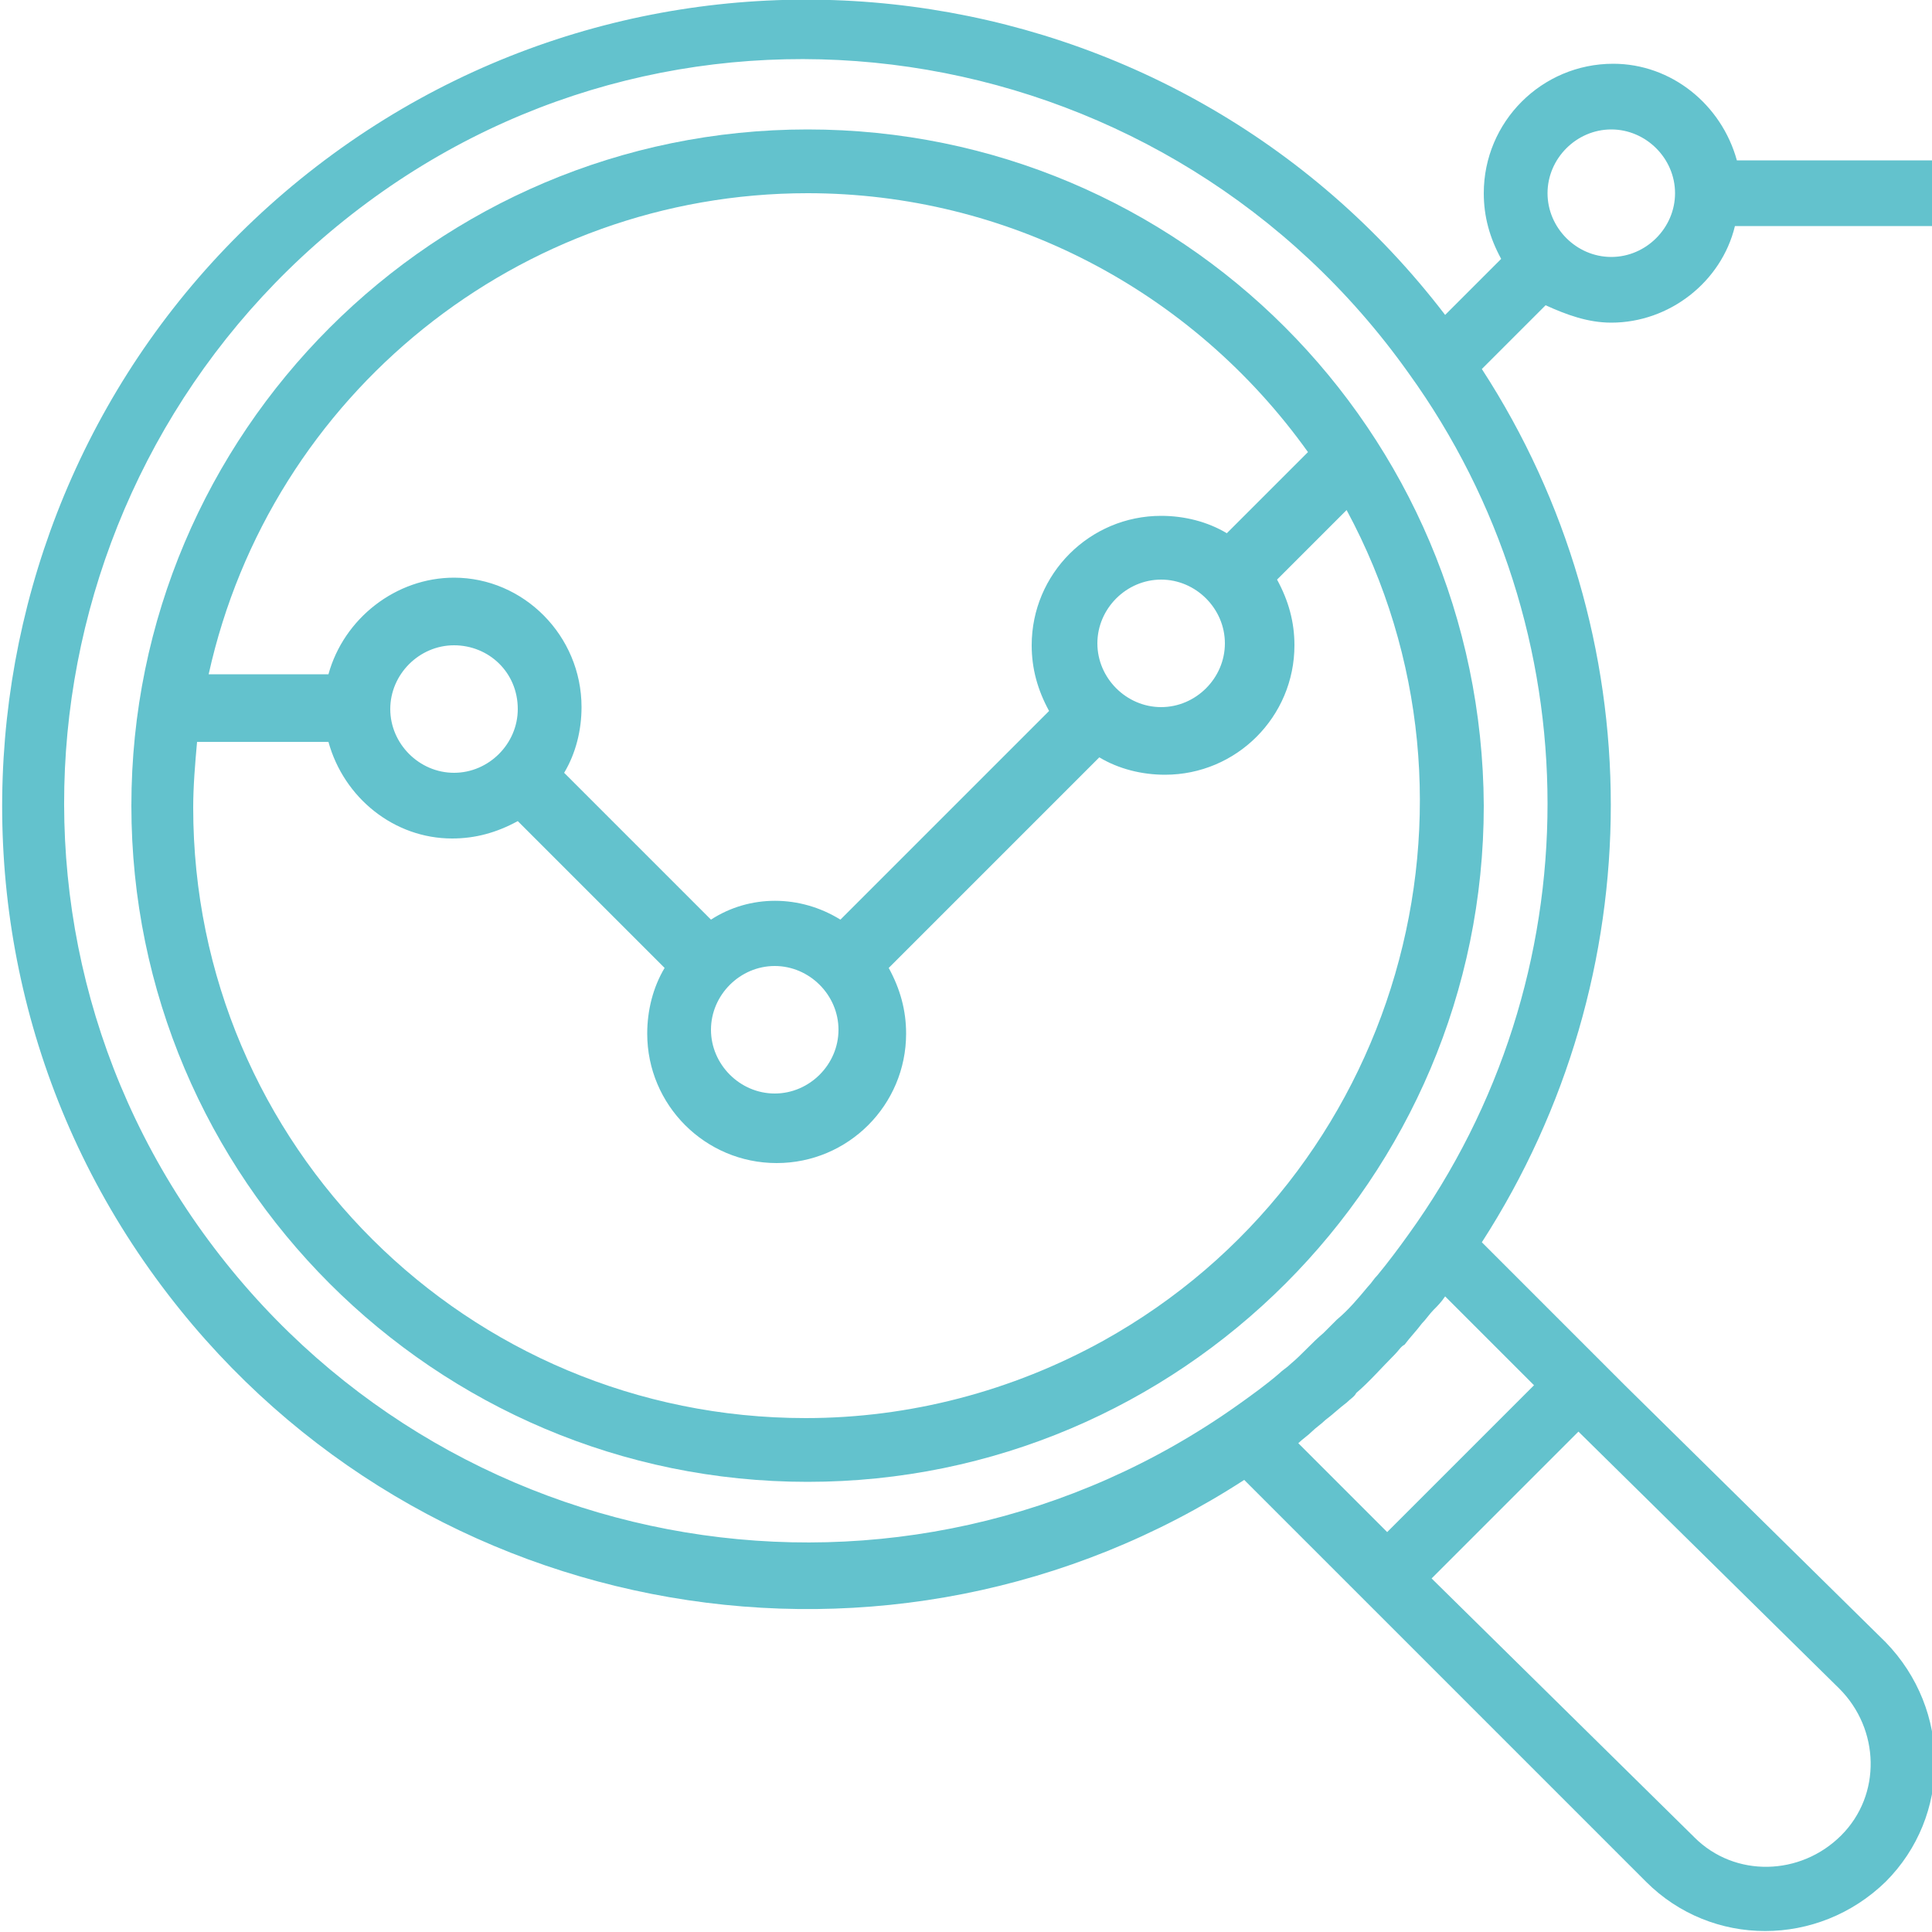
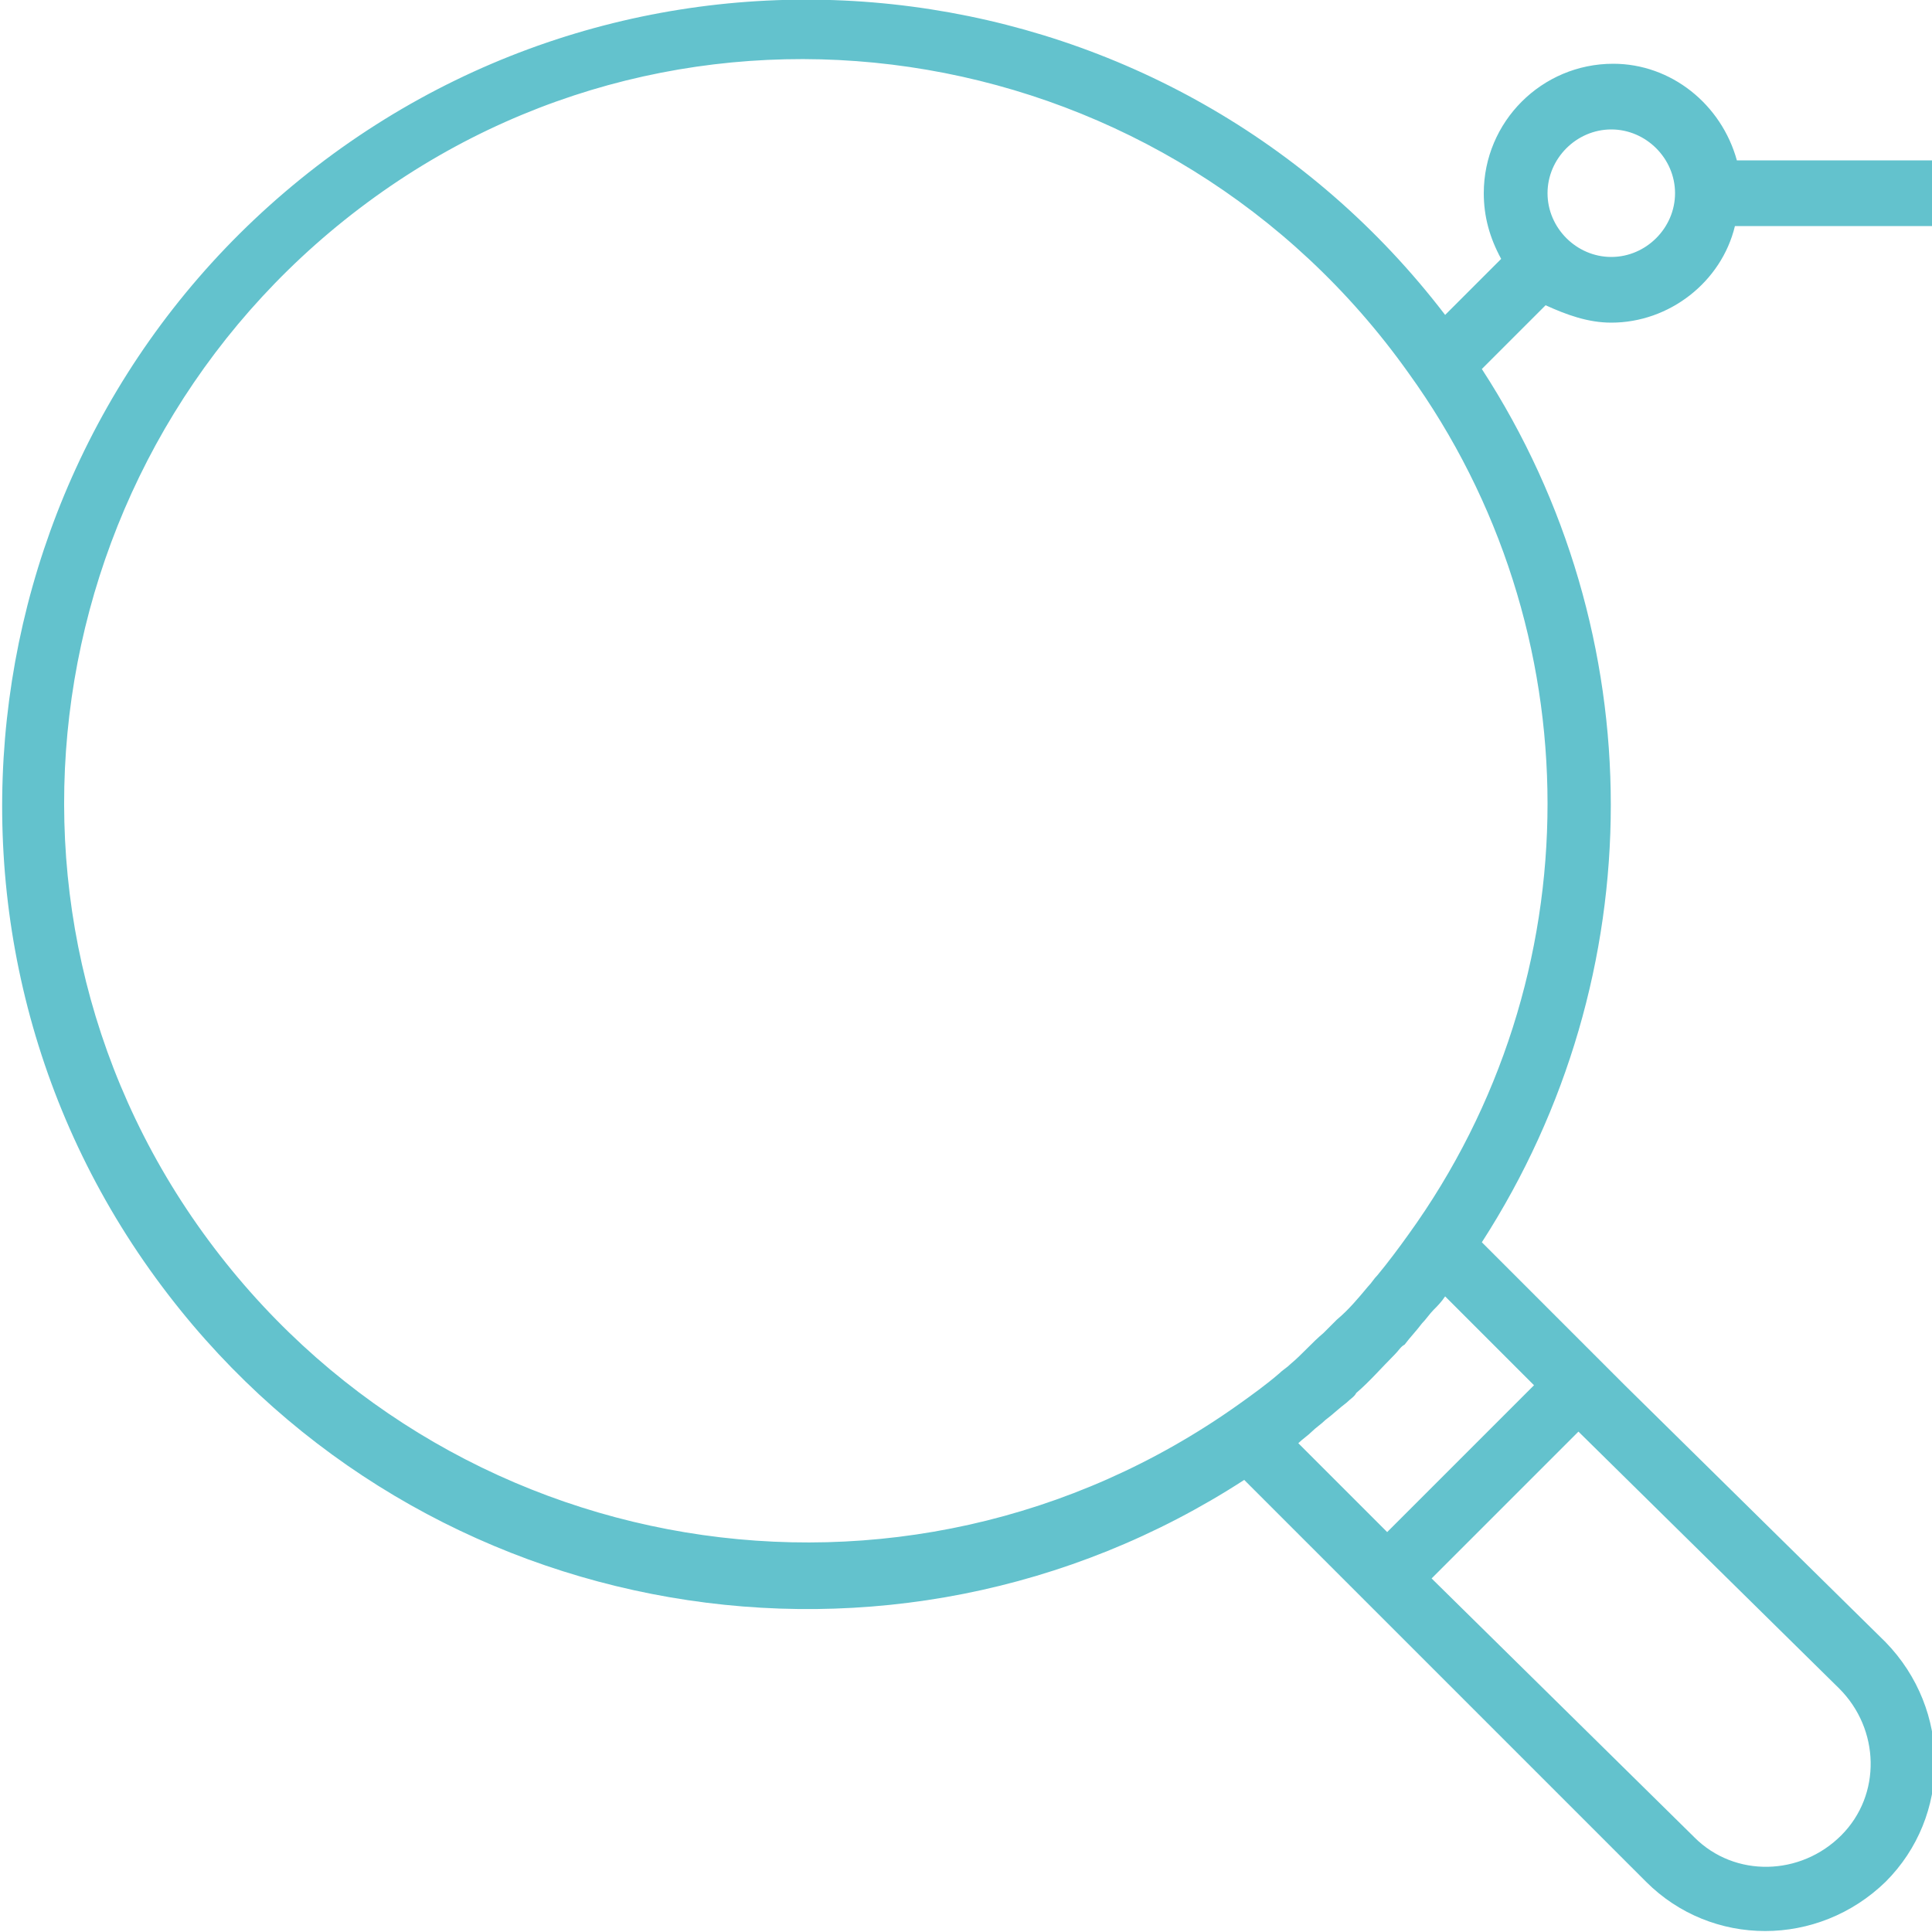
<svg xmlns="http://www.w3.org/2000/svg" xml:space="preserve" style="enable-background:new 0 0 100 100;" viewBox="0 0 100 100" y="0px" x="0px" id="Layer_1" version="1.1">
  <style type="text/css">
	.st0{fill:#63c2cd;}
</style>
  <g>
    <g>
      <g>
-         <path d="M41.8,6.7c-19.3,0-35,15.7-35,35s15.7,35,35,35s35-15.7,35-35C76.7,22.3,61.1,6.7,41.8,6.7z M41.8,10     c10.3,0,19.9,5,25.9,13.4l-4.2,4.2c-1-0.6-2.2-0.9-3.4-0.9c-3.7,0-6.7,3-6.7,6.7c0,1.2,0.3,2.3,0.9,3.4L43.5,47.6     c-2.1-1.3-4.7-1.3-6.7,0L29.2,40c0.6-1,0.9-2.2,0.9-3.4c0-3.7-3-6.7-6.6-6.7c-3,0-5.7,2.1-6.5,5h-6.2C14,20.4,26.9,10,41.8,10z      M63.4,33.3c0,1.8-1.5,3.3-3.3,3.3s-3.3-1.5-3.3-3.3c0-1.8,1.5-3.3,3.3-3.3S63.4,31.5,63.4,33.3z M43.4,53.3     c0,1.8-1.5,3.3-3.3,3.3s-3.3-1.5-3.3-3.3s1.5-3.3,3.3-3.3S43.4,51.5,43.4,53.3z M26.8,36.7c0,1.8-1.5,3.3-3.3,3.3     s-3.3-1.5-3.3-3.3s1.5-3.3,3.3-3.3S26.8,34.8,26.8,36.7z M57.1,69.4c-4.7,2.6-10,4-15.4,4c-17.5,0-31.7-14.1-31.7-31.6     c0-1.1,0.1-2.3,0.2-3.4H17c0.8,2.9,3.4,5,6.4,5c1.2,0,2.3-0.3,3.4-0.9l7.6,7.6c-0.6,1-0.9,2.2-0.9,3.4c0,3.7,3,6.7,6.7,6.7     c3.7,0,6.7-3,6.7-6.7c0-1.2-0.3-2.3-0.9-3.4l10.9-10.9c1,0.6,2.2,0.9,3.4,0.9c3.7,0,6.7-3,6.7-6.7c0-1.2-0.3-2.3-0.9-3.4l3.6-3.6     C77.9,41.6,72.4,60.9,57.1,69.4z" class="st0" />
-       </g>
+         </g>
    </g>
    <g>
      <g>
-         <path d="M83.4,16.7c3,0,5.7-2.1,6.4-5h10.2V8.3H89.9c-0.8-2.9-3.4-5-6.4-5c-3.7,0-6.7,3-6.7,6.7     c0,1.2,0.3,2.3,0.9,3.4l-2.9,2.9C60.8-2,34.6-5.4,16.4,8.6S-5.3,48.8,8.7,67c13.2,17.2,37.5,21.4,55.7,9.6l5,5l2.4,2.4l13.4,13.4     c3.4,3.4,8.9,3.4,12.4,0c3.4-3.4,3.4-8.9,0-12.4L84.1,71.7l-2.4-2.4l-5-5c8.9-13.8,8.9-31.5,0-45.2l3.3-3.3     C81.1,16.3,82.2,16.7,83.4,16.7z M83.4,6.7c1.8,0,3.3,1.5,3.3,3.3s-1.5,3.3-3.3,3.3s-3.3-1.5-3.3-3.3S81.6,6.7,83.4,6.7z      M95.2,87.4c2.1,2.1,2.2,5.5,0.1,7.6c-2.1,2.1-5.5,2.2-7.6,0.1c0,0-0.1-0.1-0.1-0.1L74.1,81.7l7.6-7.6L95.2,87.4z M79.4,71.7     l-7.6,7.6l-4.6-4.6c0.2-0.2,0.5-0.4,0.7-0.6c0.2-0.2,0.5-0.4,0.7-0.6c0.4-0.3,0.7-0.6,1.1-0.9c0.2-0.2,0.4-0.3,0.5-0.5     c0.7-0.6,1.3-1.3,2-2c0.2-0.2,0.3-0.4,0.5-0.5c0.3-0.4,0.6-0.7,0.9-1.1c0.2-0.2,0.4-0.5,0.6-0.7c0.2-0.2,0.4-0.4,0.6-0.7     L79.4,71.7z M72.9,63.9c-0.5,0.7-1.1,1.5-1.6,2.1c-0.2,0.2-0.3,0.4-0.5,0.6c-0.5,0.6-1,1.2-1.6,1.7c-0.2,0.2-0.5,0.5-0.7,0.7     c-0.6,0.5-1.1,1.1-1.7,1.6c-0.2,0.2-0.4,0.3-0.6,0.5c-0.7,0.6-1.4,1.1-2.1,1.6c-17.3,12.3-41.2,8.3-53.6-8.9s-8.3-41.2,8.9-53.6     S60.6,2,72.9,19.3C82.5,32.6,82.5,50.6,72.9,63.9z" class="st0" />
+         <path d="M83.4,16.7c3,0,5.7-2.1,6.4-5h10.2V8.3H89.9c-0.8-2.9-3.4-5-6.4-5c-3.7,0-6.7,3-6.7,6.7     c0,1.2,0.3,2.3,0.9,3.4l-2.9,2.9C60.8-2,34.6-5.4,16.4,8.6S-5.3,48.8,8.7,67c13.2,17.2,37.5,21.4,55.7,9.6l5,5l2.4,2.4l13.4,13.4     c3.4,3.4,8.9,3.4,12.4,0c3.4-3.4,3.4-8.9,0-12.4L84.1,71.7l-2.4-2.4l-5-5c8.9-13.8,8.9-31.5,0-45.2l3.3-3.3     C81.1,16.3,82.2,16.7,83.4,16.7z M83.4,6.7c1.8,0,3.3,1.5,3.3,3.3s-1.5,3.3-3.3,3.3s-3.3-1.5-3.3-3.3S81.6,6.7,83.4,6.7z      M95.2,87.4c2.1,2.1,2.2,5.5,0.1,7.6c-2.1,2.1-5.5,2.2-7.6,0.1c0,0-0.1-0.1-0.1-0.1L74.1,81.7l7.6-7.6L95.2,87.4M79.4,71.7     l-7.6,7.6l-4.6-4.6c0.2-0.2,0.5-0.4,0.7-0.6c0.2-0.2,0.5-0.4,0.7-0.6c0.4-0.3,0.7-0.6,1.1-0.9c0.2-0.2,0.4-0.3,0.5-0.5     c0.7-0.6,1.3-1.3,2-2c0.2-0.2,0.3-0.4,0.5-0.5c0.3-0.4,0.6-0.7,0.9-1.1c0.2-0.2,0.4-0.5,0.6-0.7c0.2-0.2,0.4-0.4,0.6-0.7     L79.4,71.7z M72.9,63.9c-0.5,0.7-1.1,1.5-1.6,2.1c-0.2,0.2-0.3,0.4-0.5,0.6c-0.5,0.6-1,1.2-1.6,1.7c-0.2,0.2-0.5,0.5-0.7,0.7     c-0.6,0.5-1.1,1.1-1.7,1.6c-0.2,0.2-0.4,0.3-0.6,0.5c-0.7,0.6-1.4,1.1-2.1,1.6c-17.3,12.3-41.2,8.3-53.6-8.9s-8.3-41.2,8.9-53.6     S60.6,2,72.9,19.3C82.5,32.6,82.5,50.6,72.9,63.9z" class="st0" />
      </g>
    </g>
  </g>
</svg>